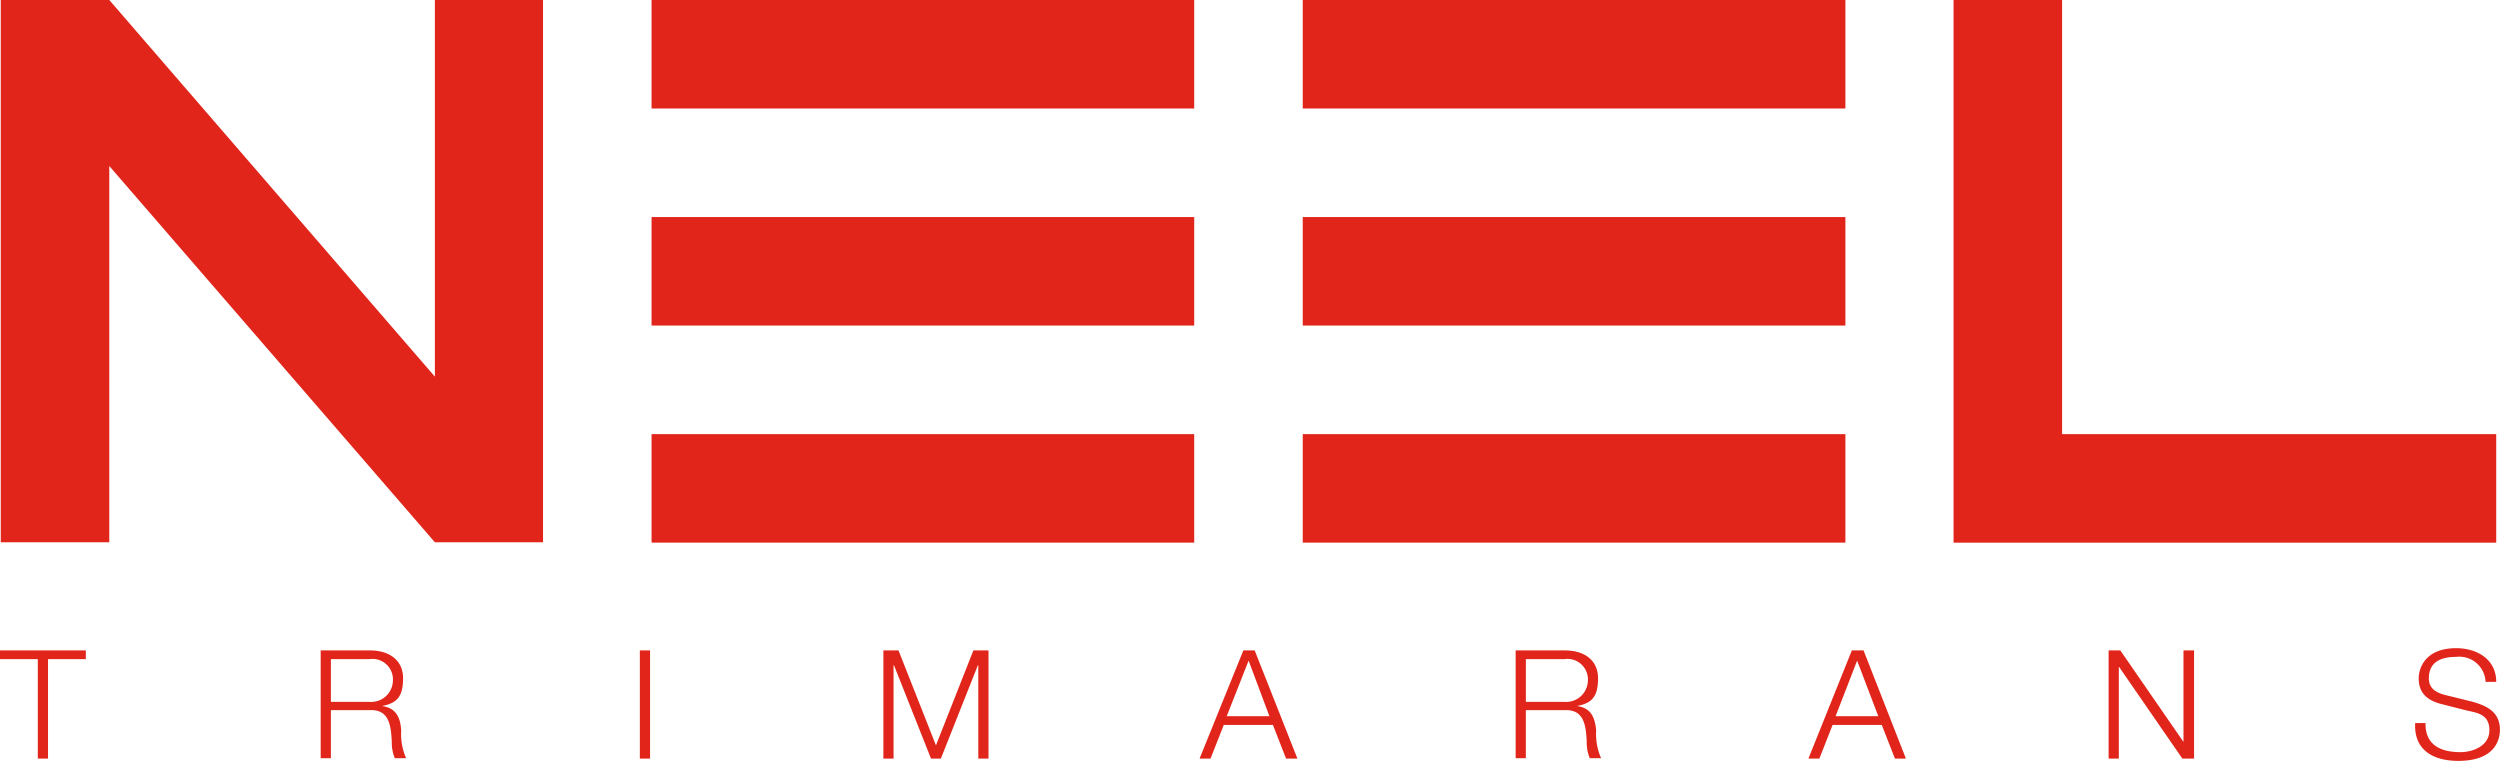
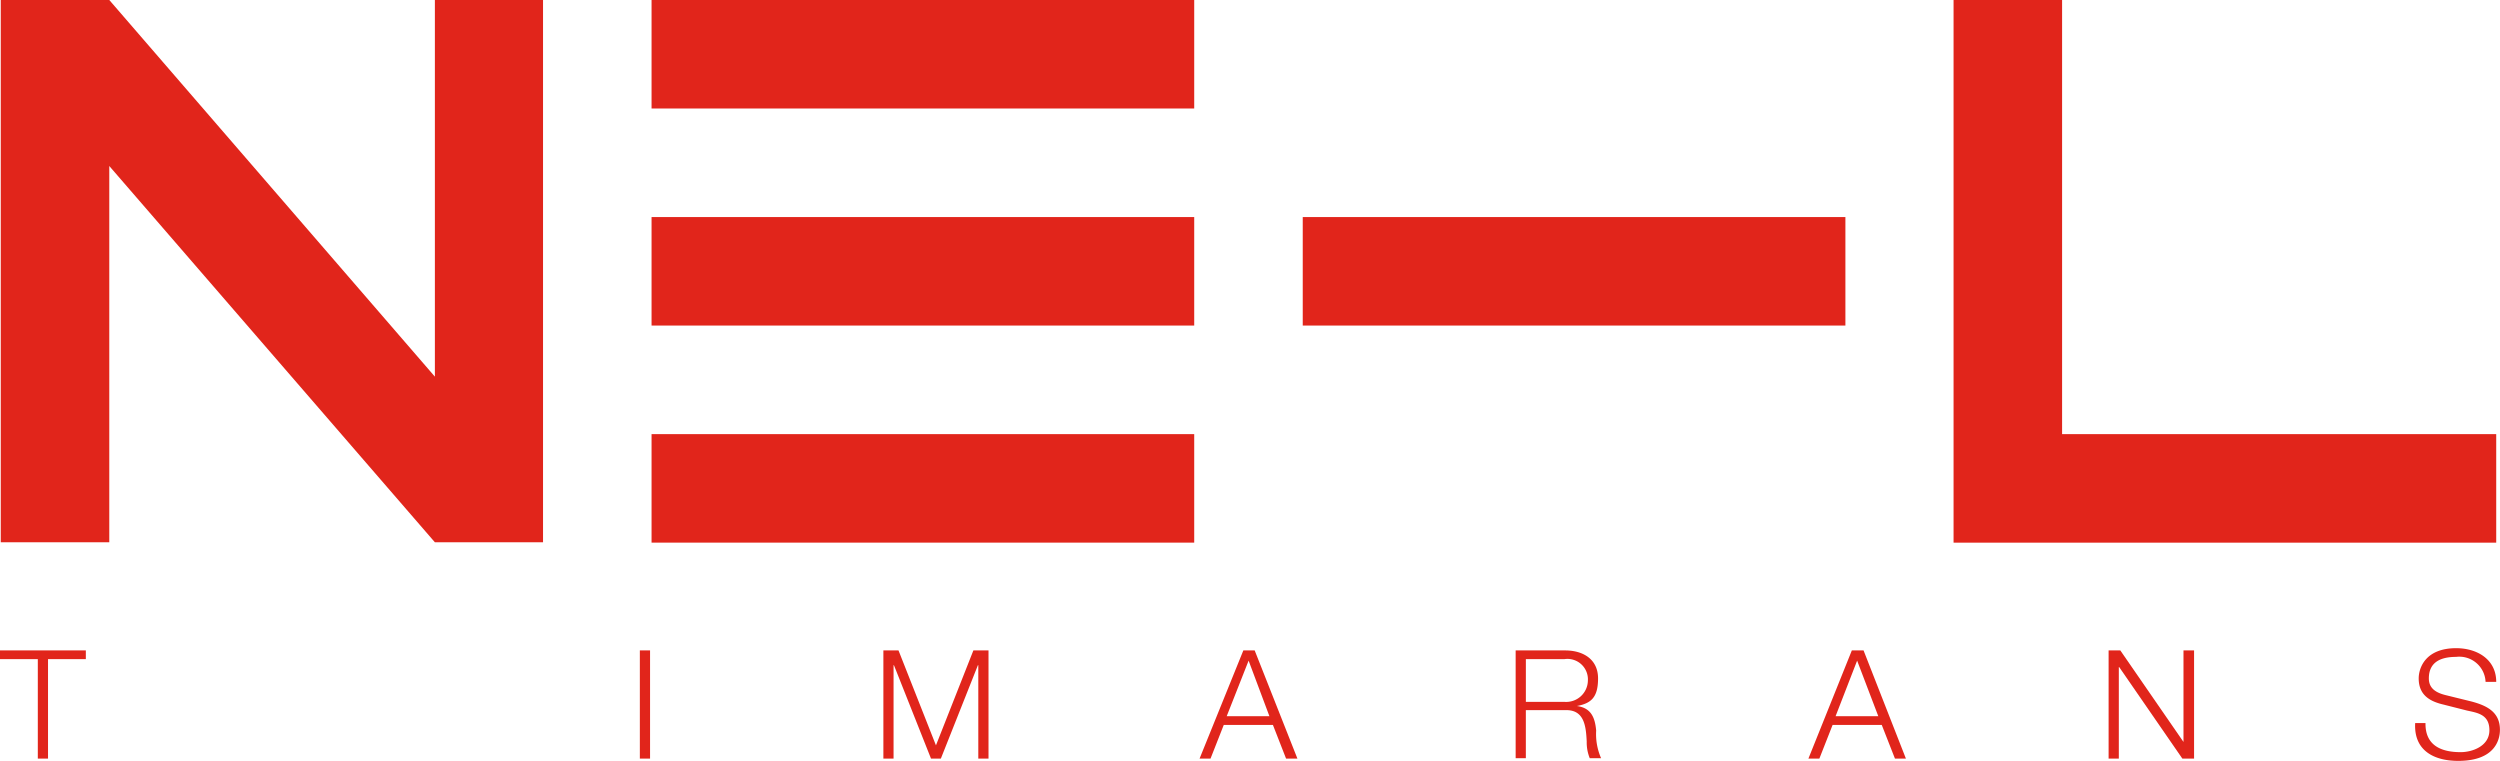
<svg xmlns="http://www.w3.org/2000/svg" id="logo-neel" width="228.164" height="69.44" viewBox="0 0 228.164 69.44">
  <path id="Tracé_146" data-name="Tracé 146" d="M0,172H7.834v.794H4.383v9.077H3.451v-9.077H0Z" transform="translate(0 -112.638)" fill="#e1251b" />
-   <path id="Tracé_147" data-name="Tracé 147" d="M84.8,172h4.521c1.622,0,3,.794,3,2.554s-.656,2.278-1.933,2.519h0c1.311.173,1.691,1.07,1.76,2.243a5.474,5.474,0,0,0,.449,2.519H91.564a3.822,3.822,0,0,1-.276-1.519c-.069-1.381-.207-2.934-1.967-2.865H85.732v4.383H84.8Zm.932,4.694h3.52a1.981,1.981,0,0,0,2.14-1.933,1.868,1.868,0,0,0-2.14-1.967h-3.52Z" transform="translate(-55.533 -112.638)" fill="#e1251b" />
  <rect id="Rectangle_540" data-name="Rectangle 540" width="49.526" height="9.902" transform="translate(59.465)" fill="#e1251b" />
  <path id="Tracé_148" data-name="Tracé 148" d="M39.821,0V34.375L10.105,0H.2V49.491h9.905V15.151l29.715,34.34h9.871V0Z" transform="translate(-0.131)" fill="#e1251b" />
  <rect id="Rectangle_541" data-name="Rectangle 541" width="49.526" height="9.902" transform="translate(59.465 19.81)" fill="#e1251b" />
  <rect id="Rectangle_542" data-name="Rectangle 542" width="49.526" height="9.902" transform="translate(59.465 39.621)" fill="#e1251b" />
-   <rect id="Rectangle_543" data-name="Rectangle 543" width="49.526" height="9.902" transform="translate(118.896)" fill="#e1251b" />
  <rect id="Rectangle_544" data-name="Rectangle 544" width="49.526" height="9.902" transform="translate(118.896 19.81)" fill="#e1251b" />
-   <rect id="Rectangle_545" data-name="Rectangle 545" width="49.526" height="9.902" transform="translate(118.896 39.621)" fill="#e1251b" />
  <path id="Tracé_149" data-name="Tracé 149" d="M526.505,39.621V0H516.6V49.526h49.526V39.621Z" transform="translate(-338.307)" fill="#e1251b" />
  <path id="Tracé_150" data-name="Tracé 150" d="M169.2,172h.932v9.871H169.2Z" transform="translate(-110.804 -112.638)" fill="#e1251b" />
  <path id="Tracé_151" data-name="Tracé 151" d="M233.6,172h1.381l3.417,8.663L241.814,172h1.381v9.871h-.932v-8.525h-.035l-3.382,8.525h-.9l-3.382-8.525h-.035v8.525H233.6Z" transform="translate(-152.978 -112.638)" fill="#e1251b" />
  <path id="Tracé_152" data-name="Tracé 152" d="M321.2,172h1.035l3.9,9.871H325.1L323.9,178.8h-4.487l-1.208,3.072h-1Zm-1.519,6.005h3.9l-1.9-5.073Z" transform="translate(-207.726 -112.638)" fill="#e1251b" />
  <path id="Tracé_153" data-name="Tracé 153" d="M400.8,172h4.521c1.622,0,3,.794,3,2.554s-.656,2.278-1.933,2.519h0c1.311.173,1.657,1.07,1.76,2.243a5.475,5.475,0,0,0,.449,2.519h-1.035a3.822,3.822,0,0,1-.276-1.519c-.069-1.381-.207-2.934-1.967-2.865h-3.589v4.383H400.8Zm.932,4.694h3.52a1.981,1.981,0,0,0,2.14-1.933,1.868,1.868,0,0,0-2.14-1.967h-3.52Z" transform="translate(-262.473 -112.638)" fill="#e1251b" />
  <path id="Tracé_154" data-name="Tracé 154" d="M482.169,172h1.07l3.865,9.871h-1L484.9,178.8h-4.487l-1.208,3.072h-1Zm-1.484,6.005h3.9l-1.933-5.073Z" transform="translate(-313.16 -112.638)" fill="#e1251b" />
  <path id="Tracé_155" data-name="Tracé 155" d="M557.6,172h1.07l5.764,8.352h0V172h.966v9.871h-1.07l-5.764-8.352h-.034v8.352H557.6Z" transform="translate(-365.157 -112.638)" fill="#e1251b" />
  <path id="Tracé_156" data-name="Tracé 156" d="M639.617,178.234c-.034,2.036,1.415,2.657,3.21,2.657,1.07,0,2.623-.552,2.623-2s-1.1-1.588-2.036-1.795l-2.174-.552c-1.173-.276-2.243-.828-2.243-2.381,0-.966.621-2.761,3.417-2.761,1.933,0,3.658,1.035,3.658,3.072H645.1a2.4,2.4,0,0,0-2.692-2.278c-1.415,0-2.485.483-2.485,1.967,0,.932.69,1.311,1.519,1.519l2.381.587c1.415.38,2.588.966,2.588,2.588,0,.69-.276,2.83-3.8,2.83-2.347,0-4.073-1.035-3.935-3.451Z" transform="translate(-418.253 -112.245)" fill="#e1251b" />
</svg>